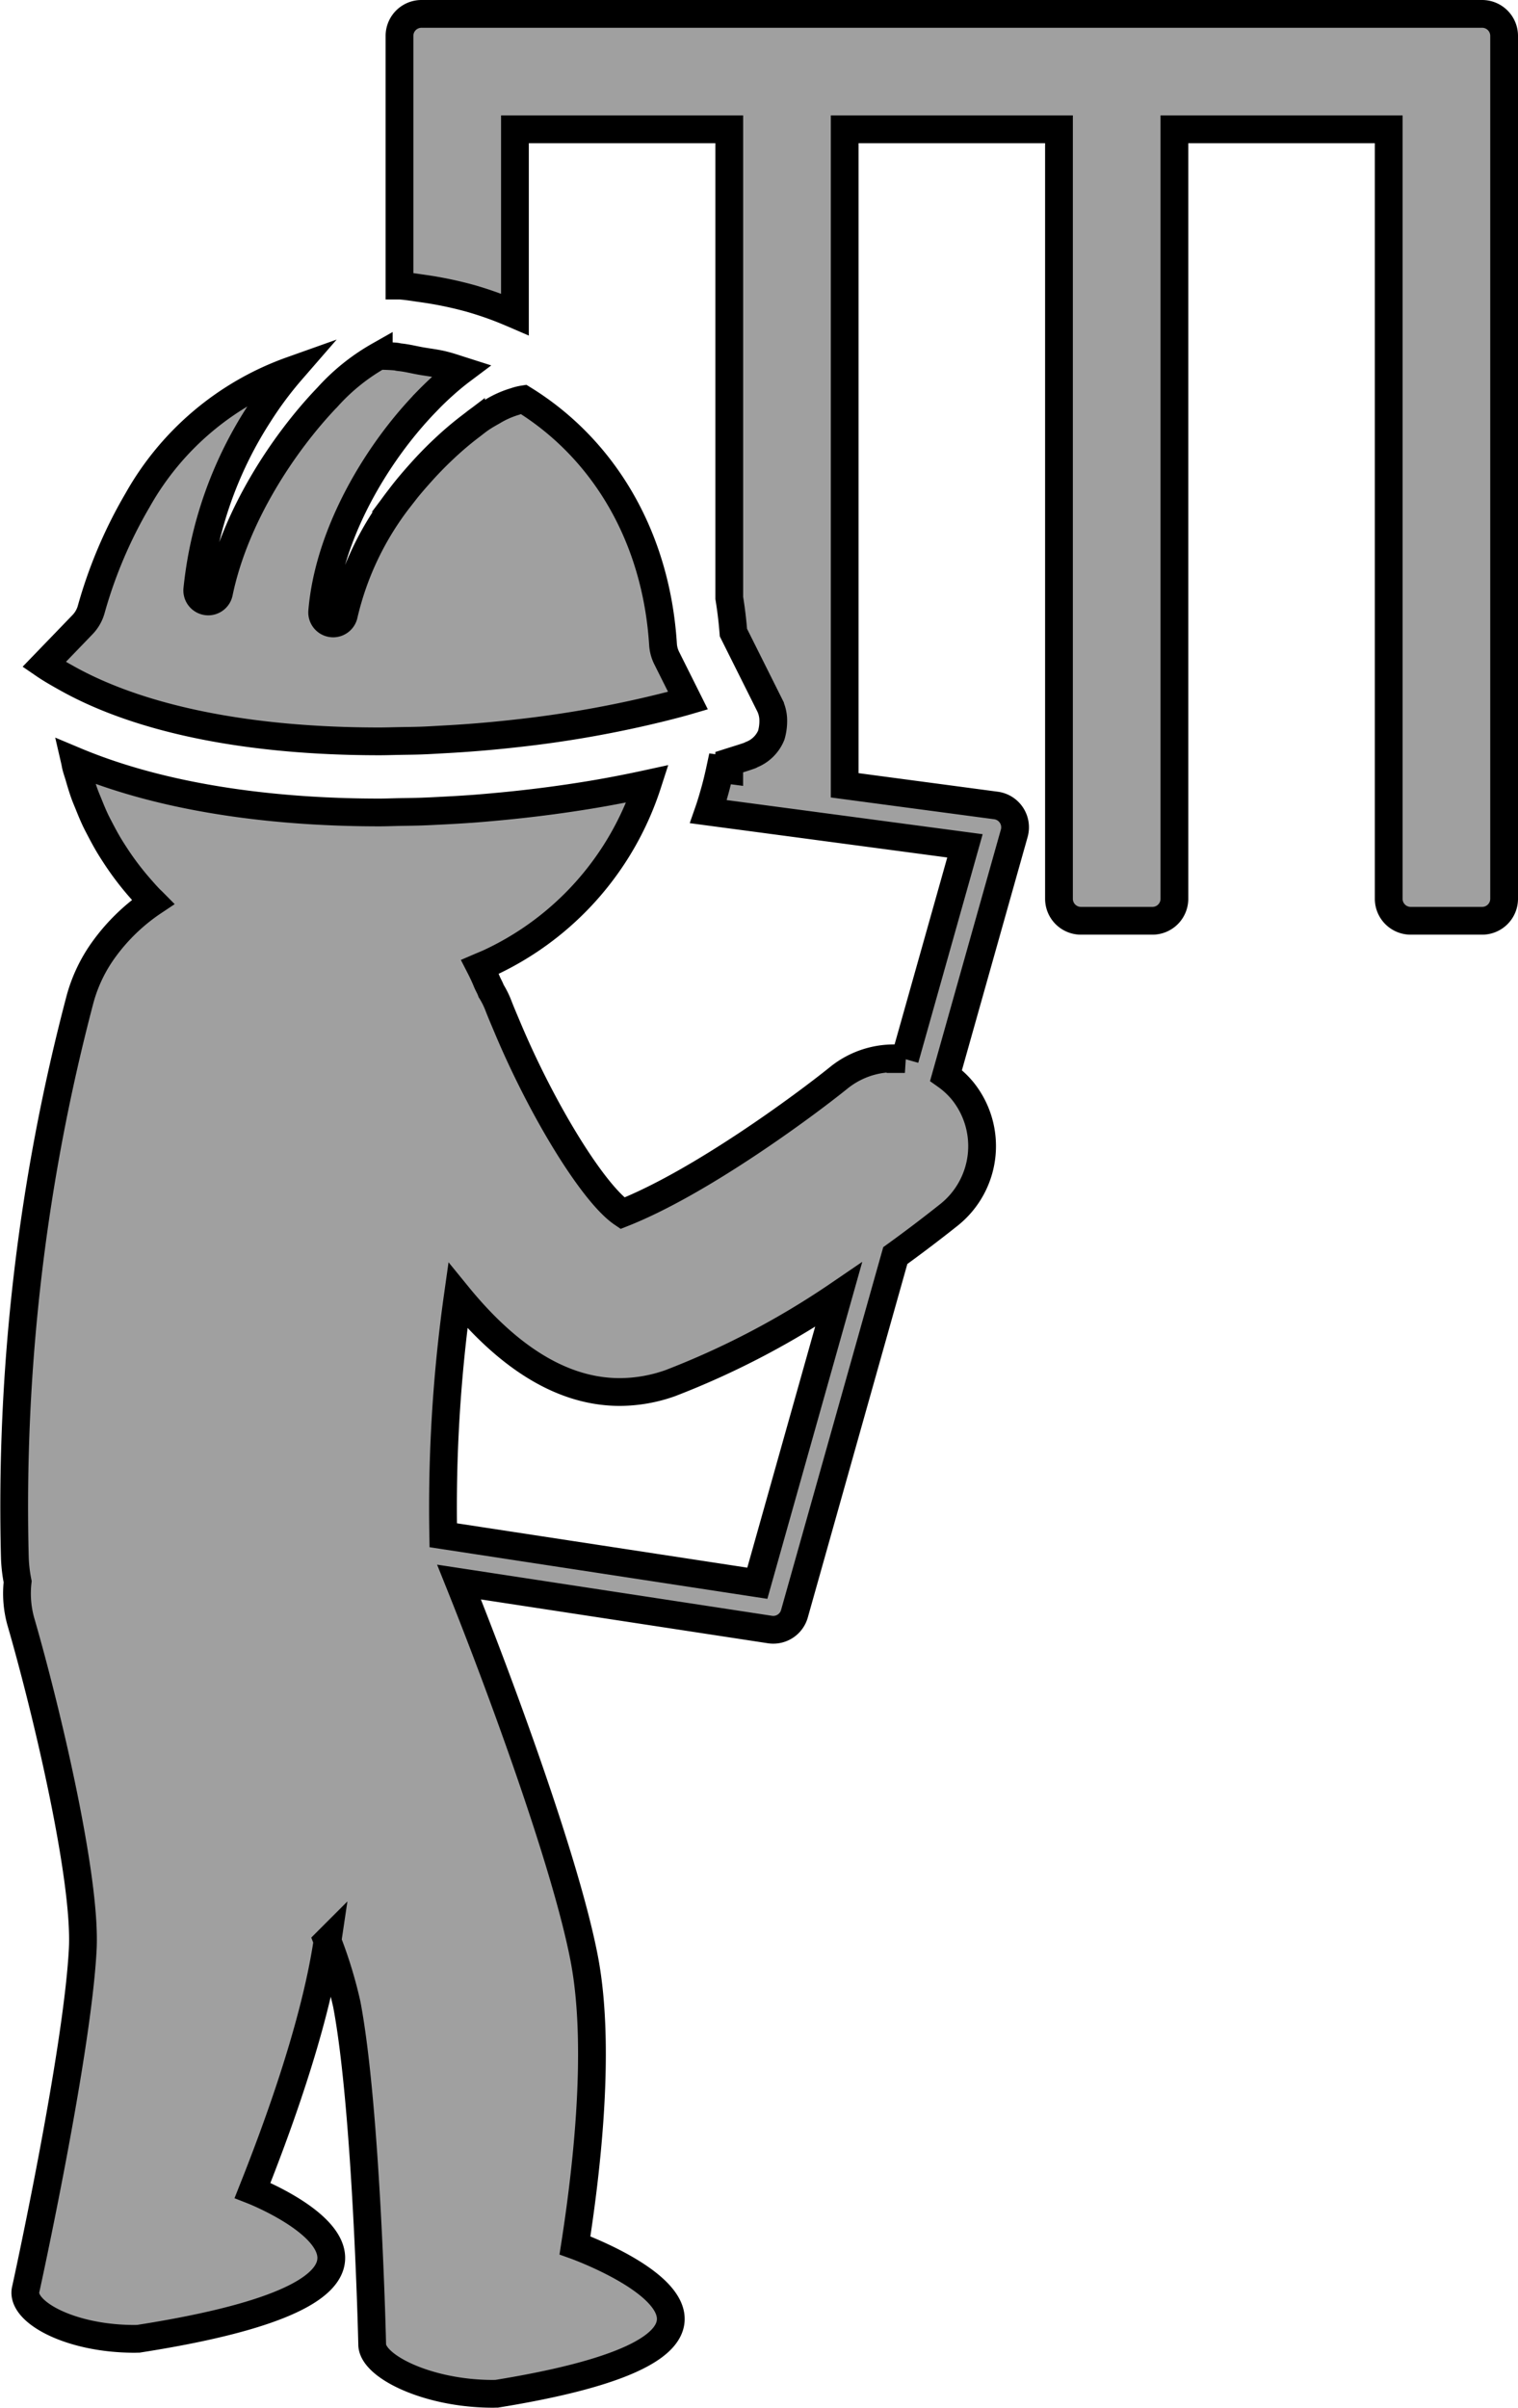
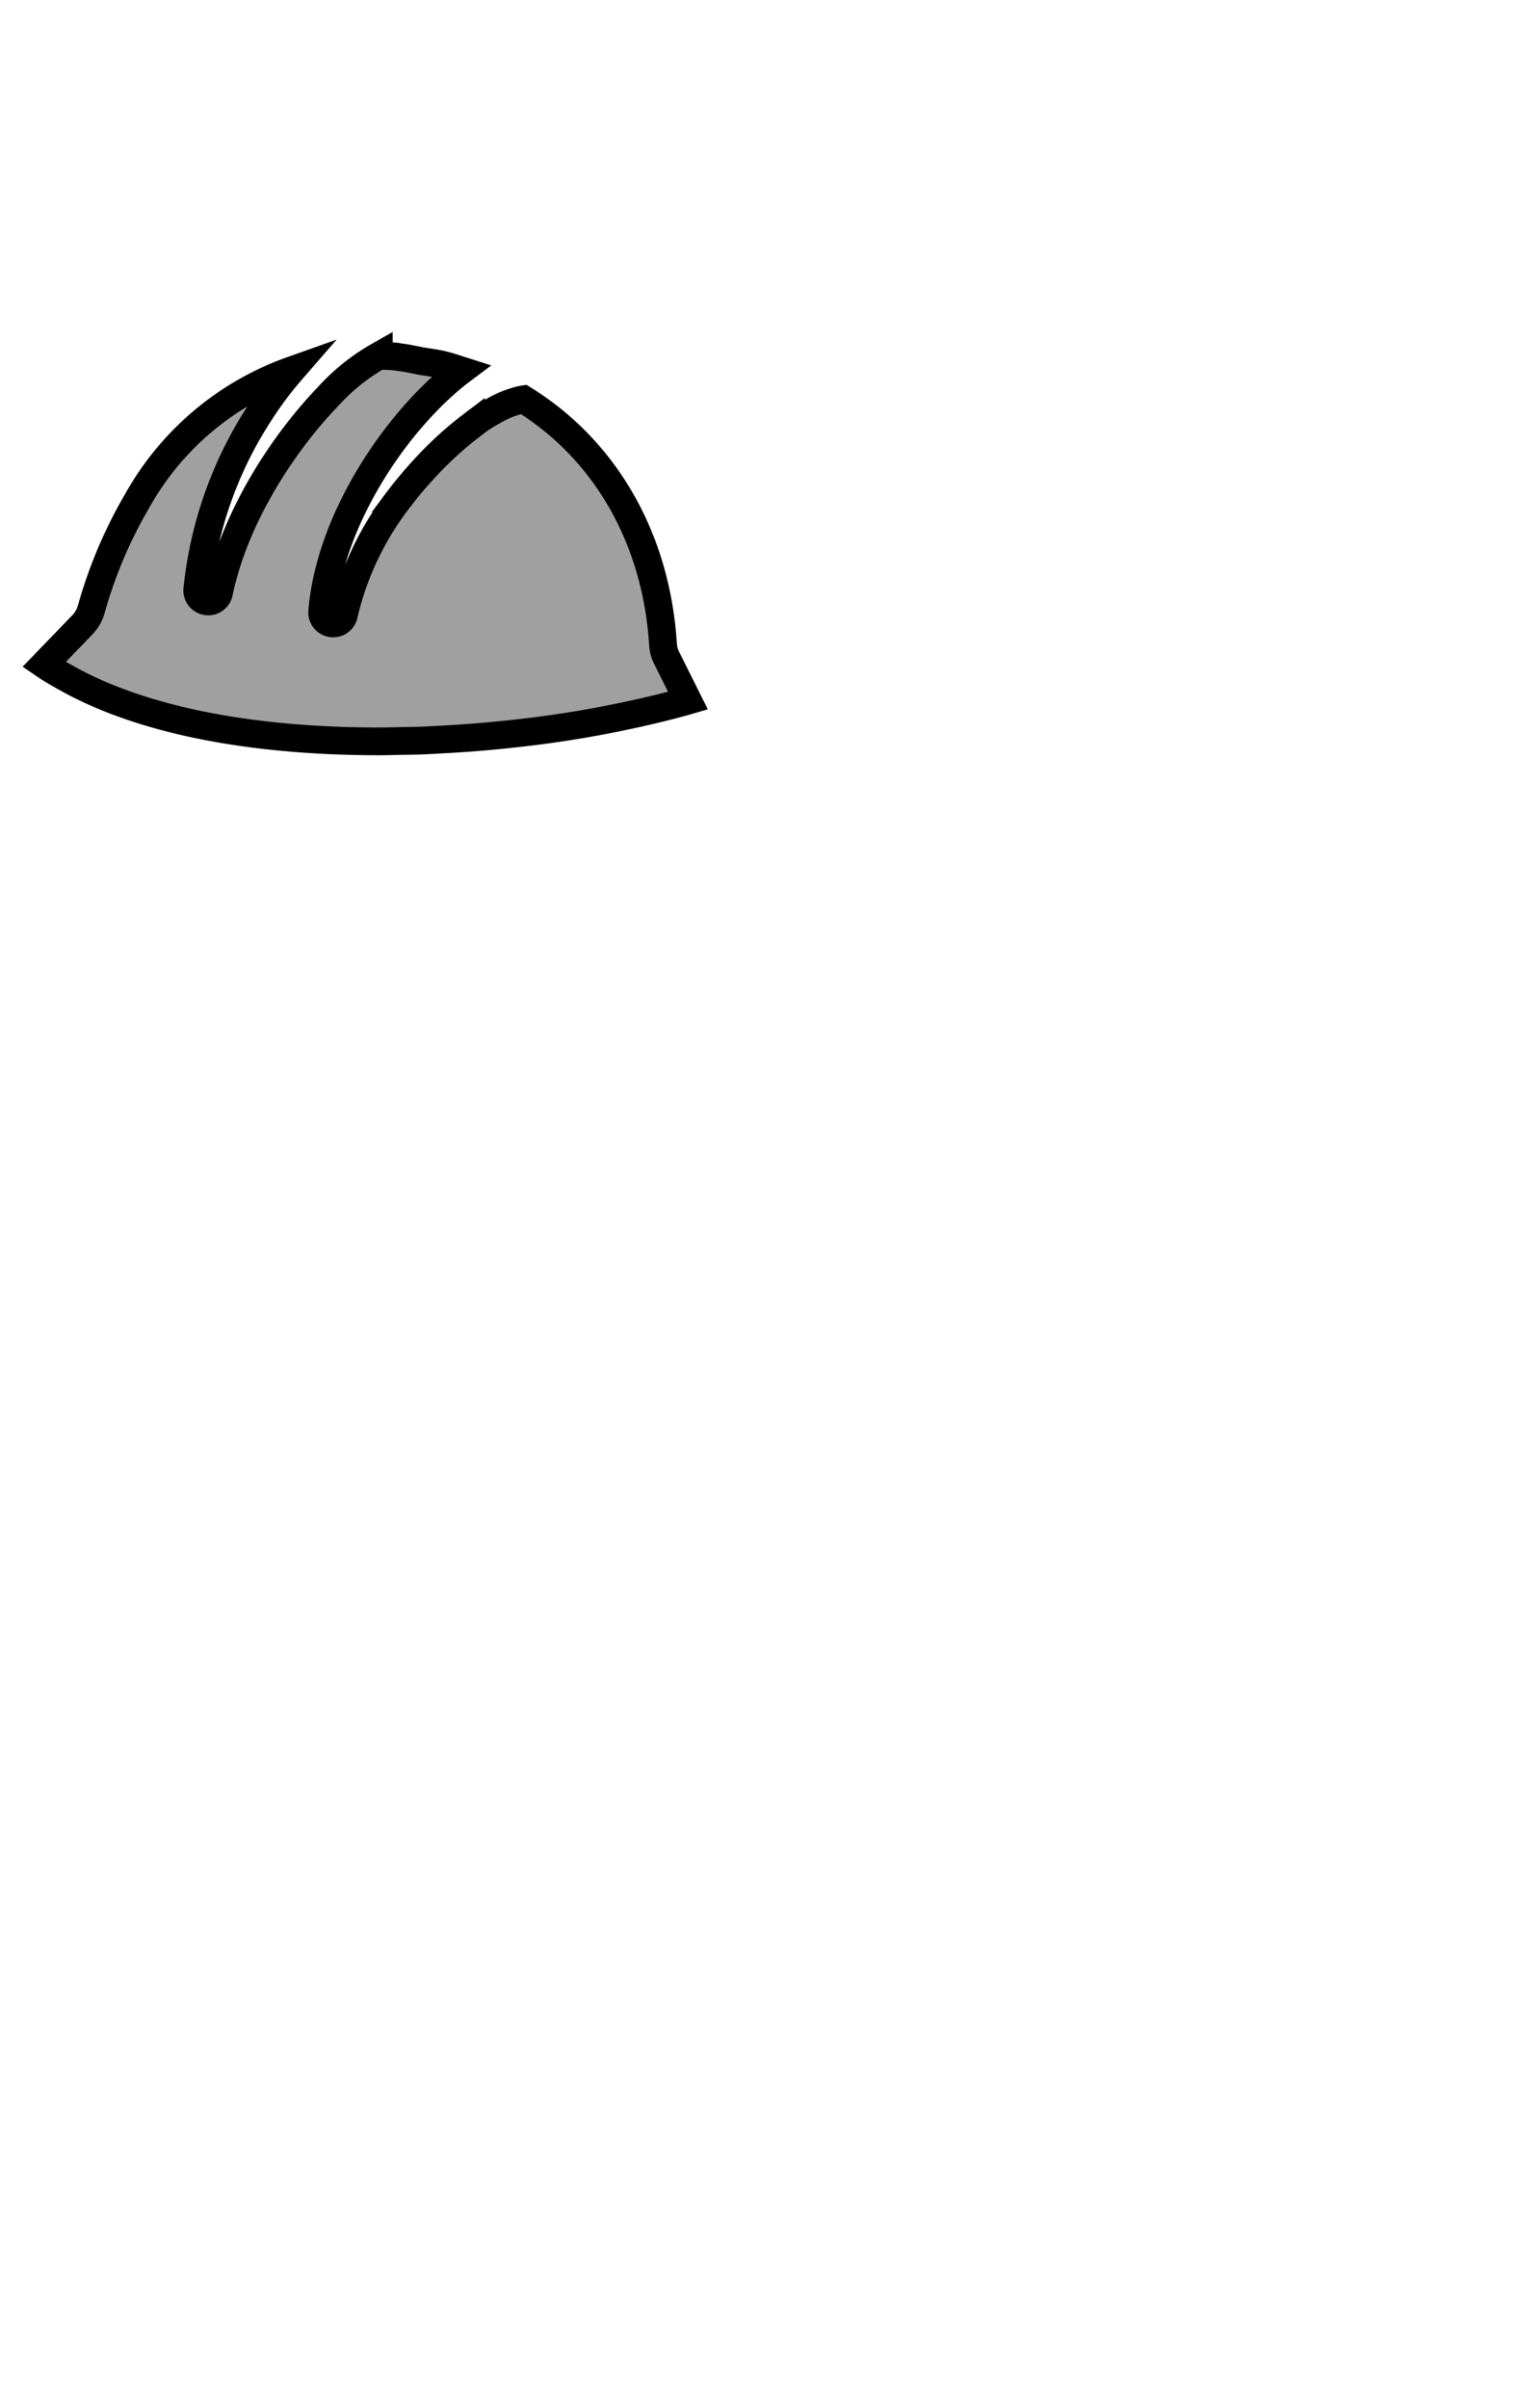
<svg xmlns="http://www.w3.org/2000/svg" width="109.361" height="173.43" viewBox="0 0 109.361 173.43">
  <g fill="#a0a0a0" stroke="#000" stroke-width="2">
-     <path d="M106.777 1H30.365a1.583 1.583 0 00-1.584 1.583v17.99c.056 0 .115 0 .17.008.479.042.944.121 1.414.187a27.098 27.098 0 013.564.735 26.13 26.13 0 011.584.513c.538.192 1.063.41 1.584.635V9.314h15.441v33.752c.133.821.236 1.655.3 2.5l1.28 2.561 1.36 2.721a2.56 2.56 0 01.224.867 3.685 3.685 0 01-.136 1.235 2.55 2.55 0 01-1.448 1.416c-.026.01-.042.033-.068.042-.48.172-1.008.328-1.516.49v.568l-.651-.086c-.112.521-.233 1.037-.375 1.547s-.293 1.031-.469 1.535l1.495.2 1.584.21 1.584.212 1.978.263 1.584.212 1.584.211 8.67 1.156-4.326 15.355a6.309 6.309 0 00-4.761 1.349c-2.514 2.03-10 7.558-15.591 9.76-2.09-1.417-5.757-7.367-8.286-13.389-.228-.543-.463-1.086-.67-1.628a6.189 6.189 0 00-.5-.991c-.083-.239-.219-.453-.314-.686-.147-.36-.312-.711-.489-1.056.233-.1.469-.194.7-.3a21.466 21.466 0 0010.887-11.533q.265-.664.487-1.351c-1.416.308-2.869.59-4.37.833-1.7.275-3.43.507-5.189.691l-.068.007q-.755.08-1.515.147l-.112.011c-.49.044-.98.086-1.472.122l-.15.009a94.46 94.46 0 01-1.83.109c-.529.027-1.055.056-1.584.074s-1.057.022-1.584.032c-.484.009-.974.03-1.455.03-6.652 0-14.965-.787-21.933-3.714.032.138.05.282.087.418.057.224.133.437.2.658.127.442.257.882.411 1.31.092.254.2.5.3.749.153.381.31.761.483 1.13.121.254.254.5.383.749.181.346.368.691.566 1.026.147.247.3.485.455.724a20.844 20.844 0 001.899 2.497c.185.21.369.42.563.621.091.1.19.185.281.277l-.018.012a14.027 14.027 0 00-3.485 3.36 11.038 11.038 0 00-1.756 3.651 143.179 143.179 0 00-4.691 40.259 10.807 10.807 0 00.2 1.681 7.531 7.531 0 00.213 2.813c1.871 6.443 4.743 18.565 4.477 23.662-.39 7.529-4.078 24.379-4.108 24.5-.385 1.587 3.153 3.562 7.839 3.562.092 0 .188-.006.28-.006 25.385-3.963 8.222-10.688 8.222-10.688 1.523-3.834 4.45-11.562 5.4-17.964a31.4 31.4 0 011.389 4.554c1.435 7.53 1.83 24.379 1.83 24.5 0 1.584 4.017 3.564 8.7 3.564.092 0 .185-.006.278-.006 24.423-3.963 5.631-10.688 5.631-10.688.68-4.386 1.96-13.867.672-20.631-1.334-7-6.219-20.162-9.024-27.147l22.4 3.42a1.612 1.612 0 00.24.018 1.584 1.584 0 001.523-1.154l7.266-25.8a104.558 104.558 0 003.9-2.958 6.334 6.334 0 00.947-8.908 6.165 6.165 0 00-1.192-1.105l4.916-17.449a1.586 1.586 0 00-1.316-2l-10.9-1.453V9.314h15.438v55.427a1.584 1.584 0 001.584 1.583h5.147a1.583 1.583 0 001.584-1.583V9.314h15.44v55.427a1.584 1.584 0 001.585 1.583h5.145a1.584 1.584 0 001.584-1.583V2.583A1.584 1.584 0 00106.777 1zm-62.132 99.266a10.952 10.952 0 003.648-.641 59.429 59.429 0 0012.119-6.36L54.56 114.04l-22.628-3.456a109.18 109.18 0 011.053-17.258c3.232 3.964 7.151 6.94 11.66 6.94z" />
    <path d="M27.327 53.4c.481 0 .97-.017 1.455-.026.528-.009 1.053-.013 1.584-.032s1.056-.053 1.584-.082a87.661 87.661 0 005.148-.425 79.994 79.994 0 0010.583-1.868c.638-.16 1.276-.322 1.883-.5l-1.532-3.066a2.552 2.552 0 01-.266-.985c-.494-7.809-4.3-14.1-10.052-17.652a3.427 3.427 0 00-.615.156 6.813 6.813 0 00-1.584.7c-.3.169-.578.324-.9.543h0c-.218.148-.454.343-.681.514a23.518 23.518 0 00-1.98 1.682c-.534.5-1.055 1.033-1.584 1.621s-1.074 1.219-1.584 1.9a21.6 21.6 0 00-4.011 8.394.791.791 0 01-.774.632.729.729 0 01-.113-.009.793.793 0 01-.676-.849c.381-4.578 2.747-9.281 5.575-12.888a28.838 28.838 0 011.584-1.851c.119-.129.239-.251.359-.375v-.006c.407-.419.812-.812 1.221-1.177.432-.389.864-.747 1.289-1.066-.427-.136-.847-.283-1.289-.392-.511-.129-1.055-.191-1.584-.282s-1.038-.227-1.584-.281c-.094-.009-.179-.039-.274-.048-.4-.035-.808-.046-1.221-.051a14.76 14.76 0 00-3.718 3 .156.156 0 00-.017.015c-3.135 3.281-6.644 8.569-7.777 14.045a.792.792 0 01-.774.632.712.712 0 01-.113-.009.793.793 0 01-.676-.85 28.591 28.591 0 014.438-12.629 26.2 26.2 0 012.351-3.157 20.665 20.665 0 00-11.085 9.341 33.262 33.262 0 00-3.352 7.9 2.552 2.552 0 01-.617 1.069l-.715.743-2.061 2.135c.514.352 1.083.673 1.657.994 5.267 2.945 13.031 4.54 22.498 4.54z" />
  </g>
</svg>